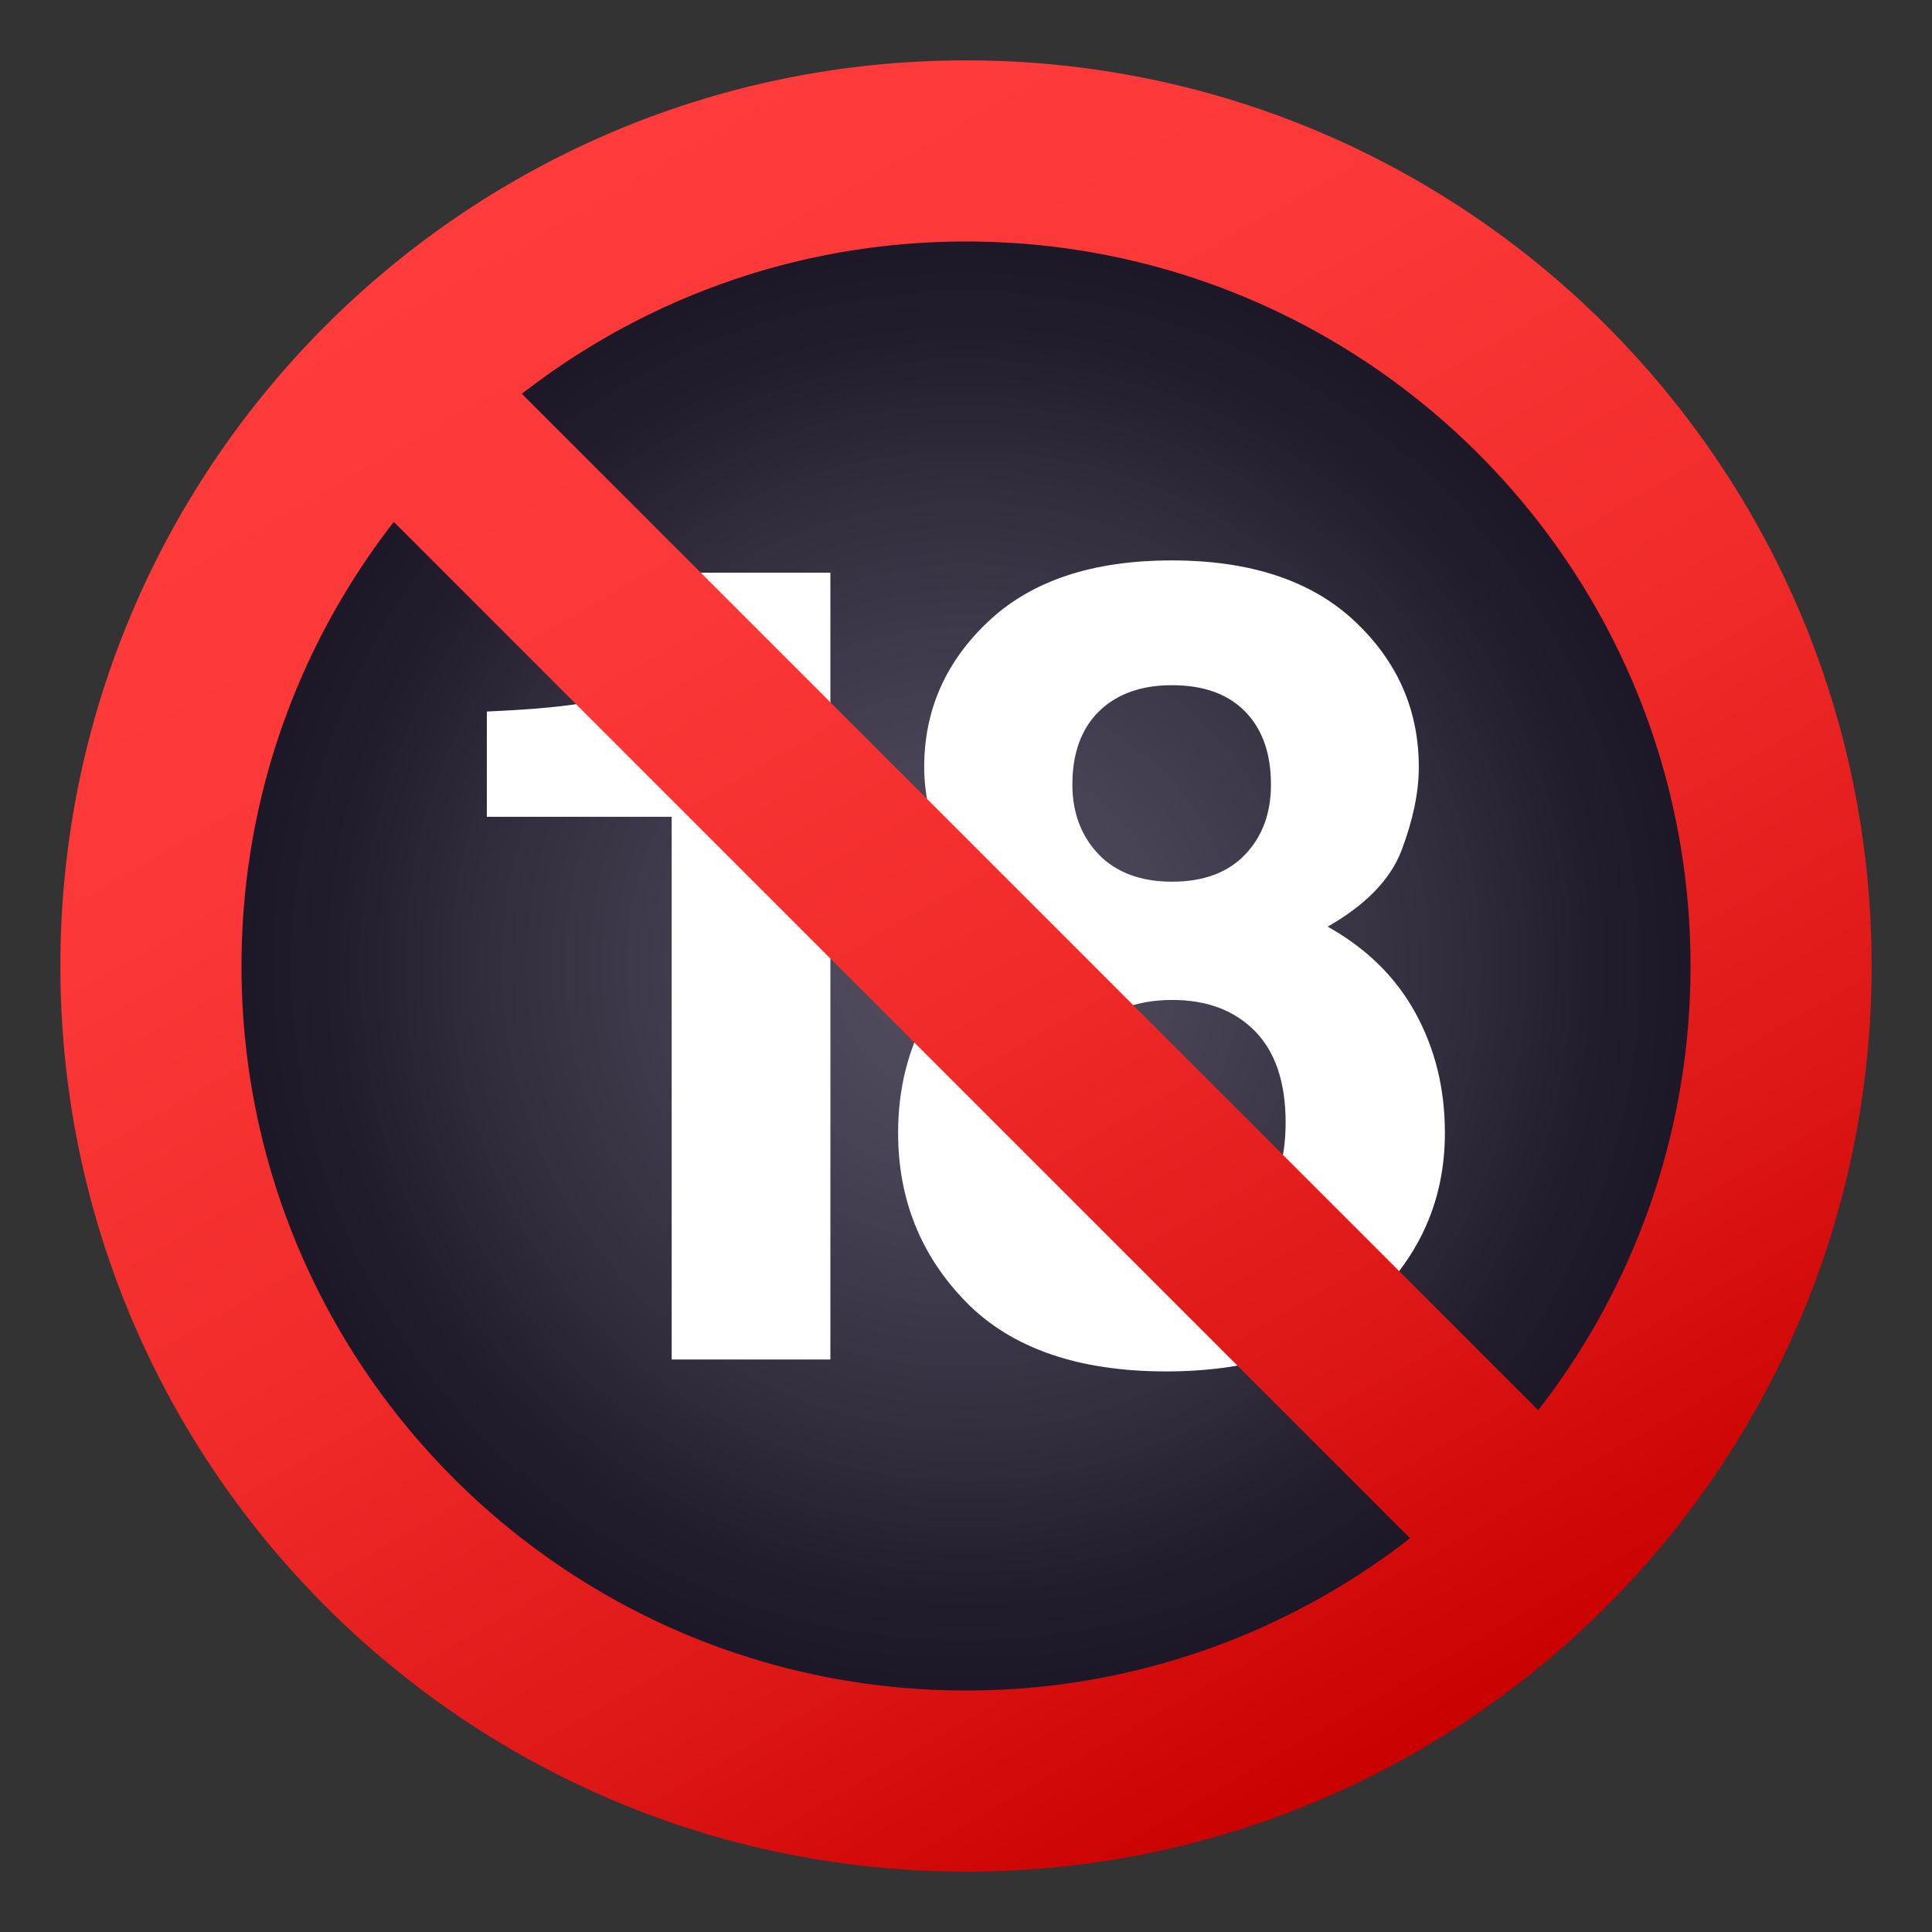
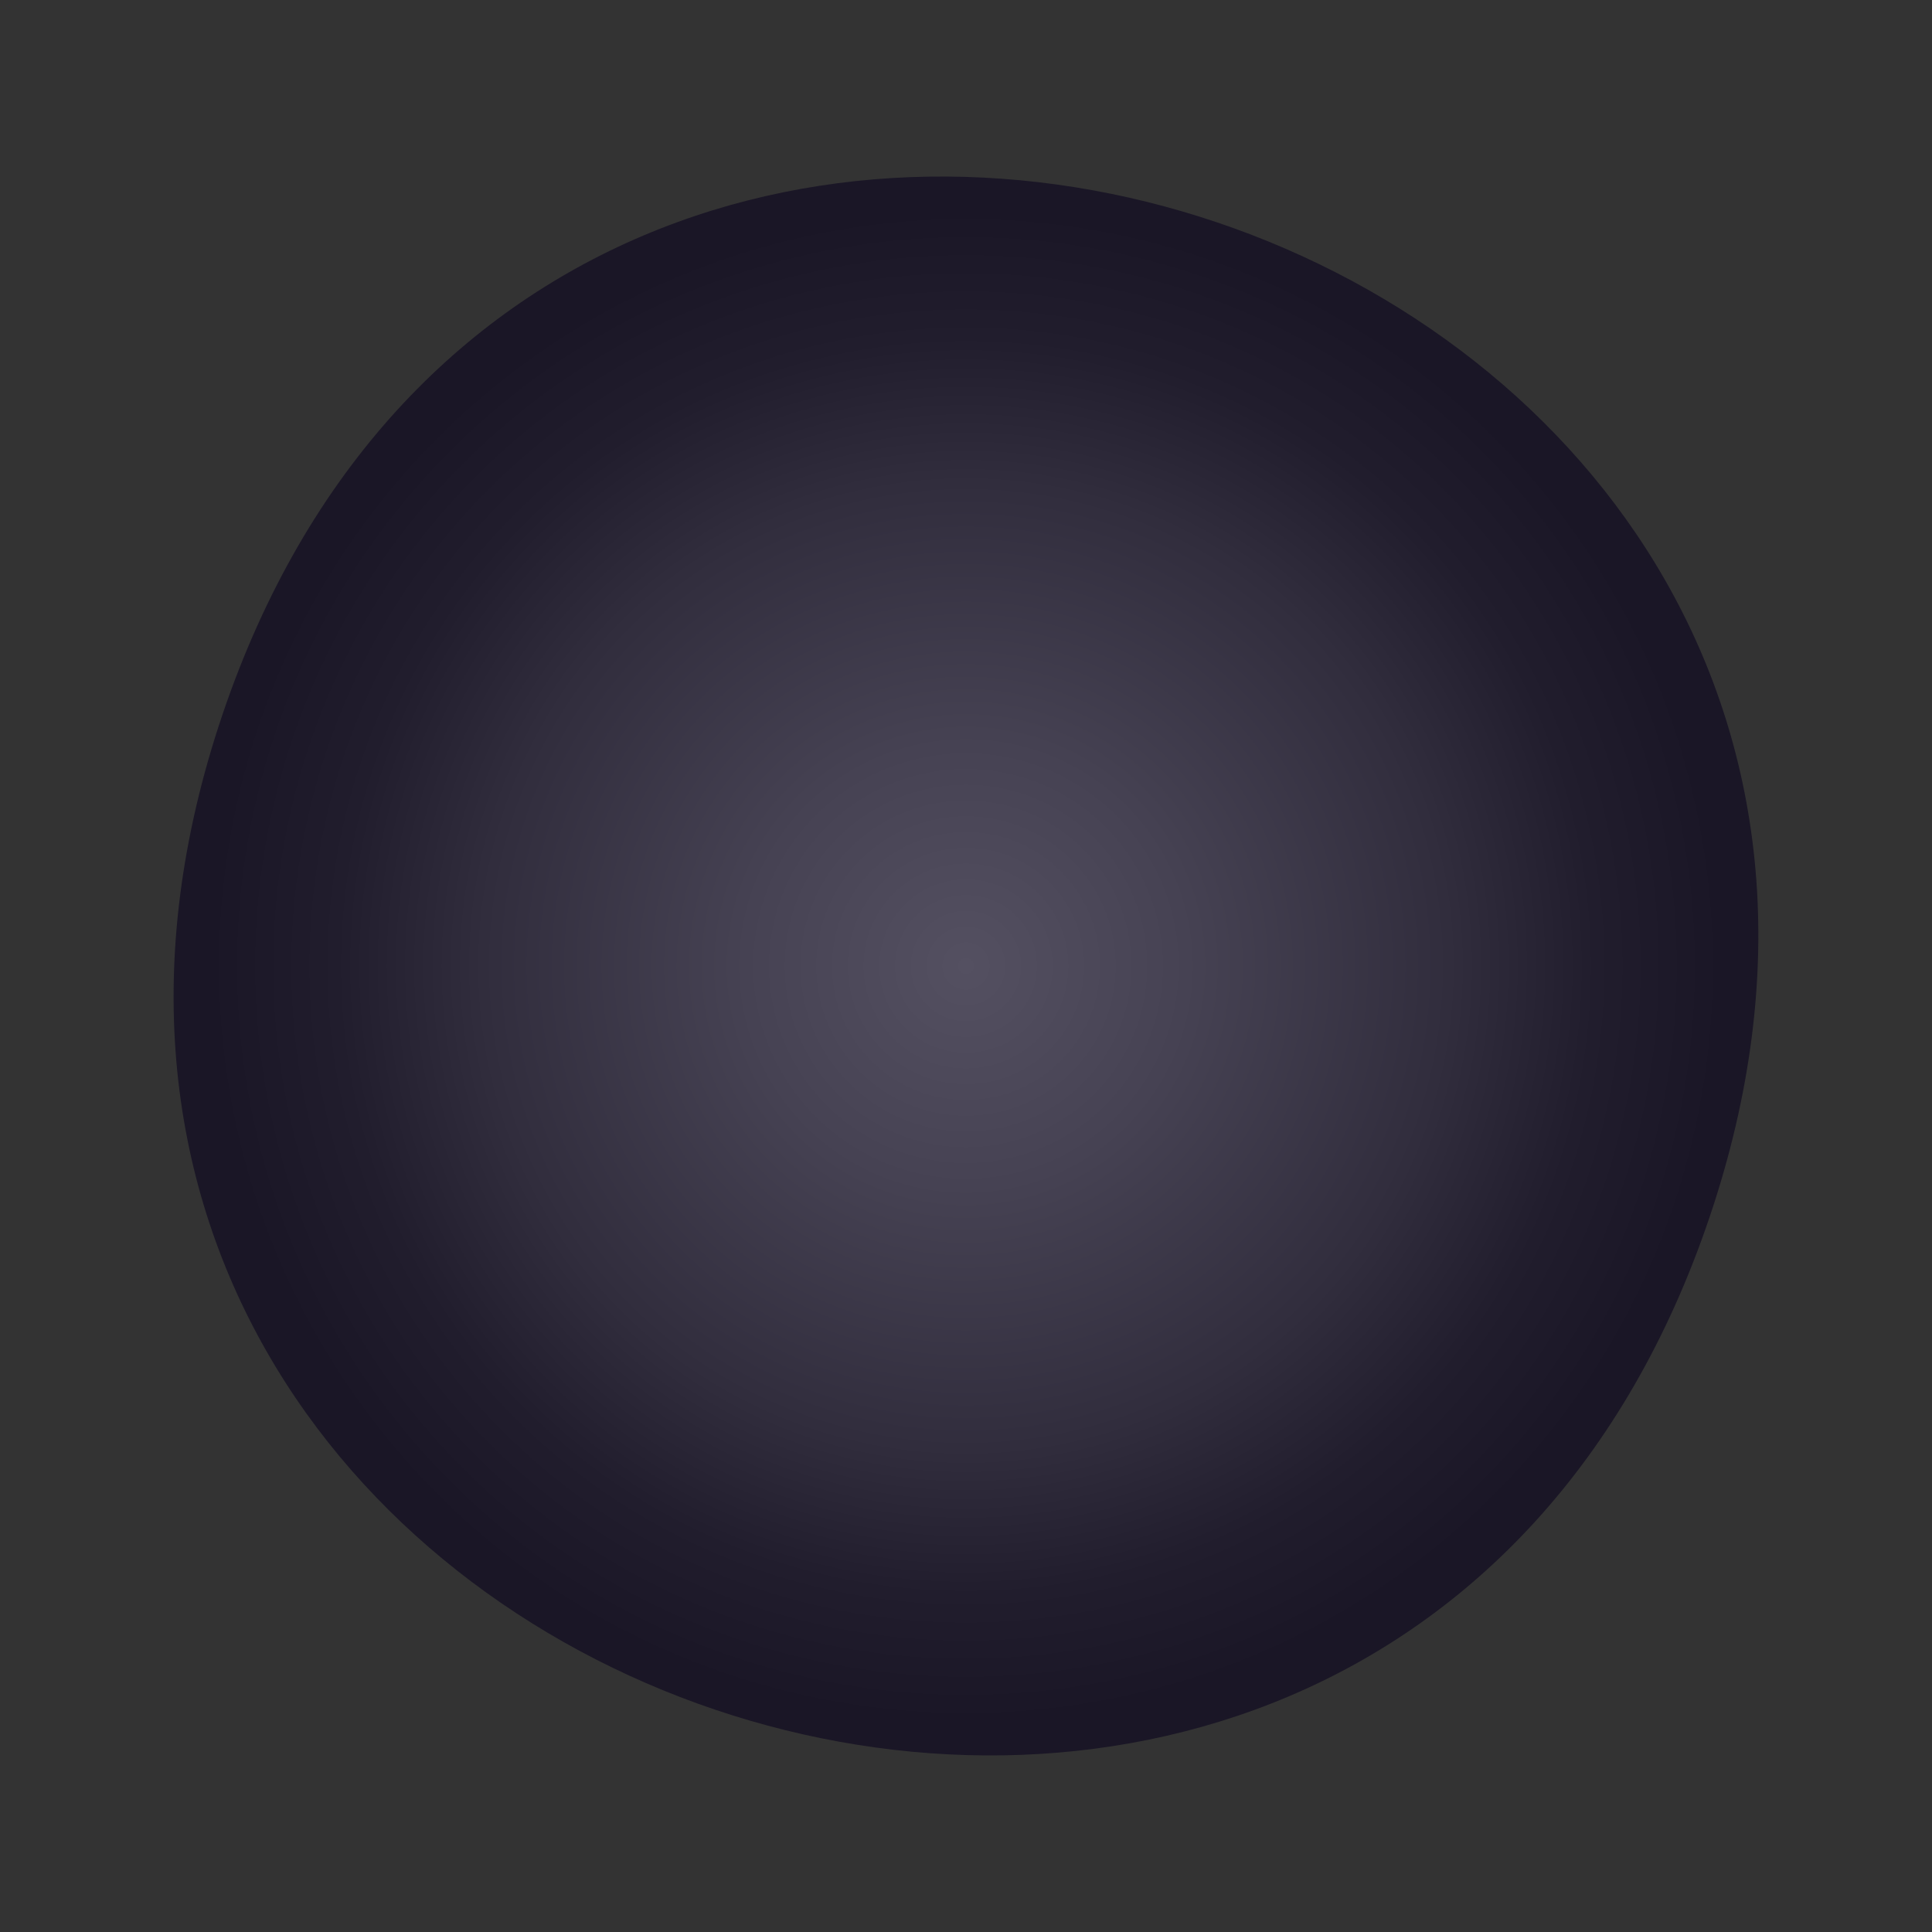
<svg xmlns="http://www.w3.org/2000/svg" viewBox="0 0 64 64">
  <rect x="0" y="0" width="64" height="64" fill="#333333" stroke="none" />
  <radialGradient id="A" cx="31.999" cy="32" gradientUnits="userSpaceOnUse" r="26.2">
    <stop offset="0" stop-color="#545061" />
    <stop offset=".279" stop-color="#464253" />
    <stop offset=".611" stop-color="#312d3d" />
    <stop offset=".796" stop-color="#211d2d" />
    <stop offset=".956" stop-color="#1a1626" />
  </radialGradient>
  <linearGradient id="B" gradientUnits="userSpaceOnUse" x1="16.998" x2="47.003" y1="6.015" y2="57.985">
    <stop offset="0" stop-color="#ff3b3b" />
    <stop offset=".256" stop-color="#fb3737" />
    <stop offset=".521" stop-color="#f02b2a" />
    <stop offset=".789" stop-color="#dd1616" />
    <stop offset="1" stop-color="#c90100" />
  </linearGradient>
  <path d="M7.368 23.676c-11.1 32.84 38.163 49.49 49.262 16.648S18.47-9.166 7.368 23.676z" fill="url(#A)" />
-   <path d="M16.127 27.057V23.57c1.613-.072 2.742-.18 3.4-.324 1.027-.227 1.865-.684 2.5-1.365.443-.47.777-1.092 1.004-1.87.133-.467.197-.814.197-1.04h4.28v26.064H22.25V27.057zm14.617 6.5c.66-1.188 1.63-2.08 2.904-2.68-1.266-.838-2.086-1.746-2.465-2.723s-.568-1.9-.568-2.742c0-1.893.715-3.508 2.144-4.844s3.447-2.004 6.053-2.004 4.625.668 6.053 2.004S47 23.52 47 25.412c0 .852-.2 1.766-.566 2.742s-1.195 1.824-2.453 2.543c1.287.72 2.258 1.672 2.908 2.86s.975 2.5.975 3.973c0 2.193-.814 4.06-2.44 5.6s-3.895 2.3-6.8 2.3-5.125-.77-6.623-2.3-2.25-3.406-2.25-5.6c-.001-1.463.33-2.787 1-3.972zm5.328 6.615c.664.707 1.584 1.06 2.758 1.06s2.094-.354 2.76-1.06.998-1.703.998-2.984c0-1.33-.338-2.34-1.016-3.03s-1.592-1.033-2.742-1.033-2.064.344-2.74 1.033-1.016 1.7-1.016 3.03c0 1.28.332 2.277.998 2.984zm.327-11.865c.582.6 1.4.9 2.424.9 1.045 0 1.852-.3 2.424-.9s.855-1.37.855-2.318c0-1.03-.285-1.836-.855-2.418s-1.38-.873-2.424-.873c-1.035 0-1.842.3-2.424.873s-.875 1.387-.875 2.418c0 .947.3 1.718.875 2.318z" fill="#fff" />
-   <path d="M32 2C15.432 2 2 15.432 2 32s13.432 30 30 30 30-13.432 30-30S48.568 2 32 2zm24 30a23.89 23.89 0 0 1-5.045 14.713L17.288 13.045C21.35 9.886 26.454 8 32 8c13.254 0 24 10.746 24 24zM8 32c0-5.546 1.886-10.648 5.045-14.712L46.71 50.956A23.89 23.89 0 0 1 32 56C18.744 56 8 45.256 8 32z" fill="url(#B)" />
</svg>